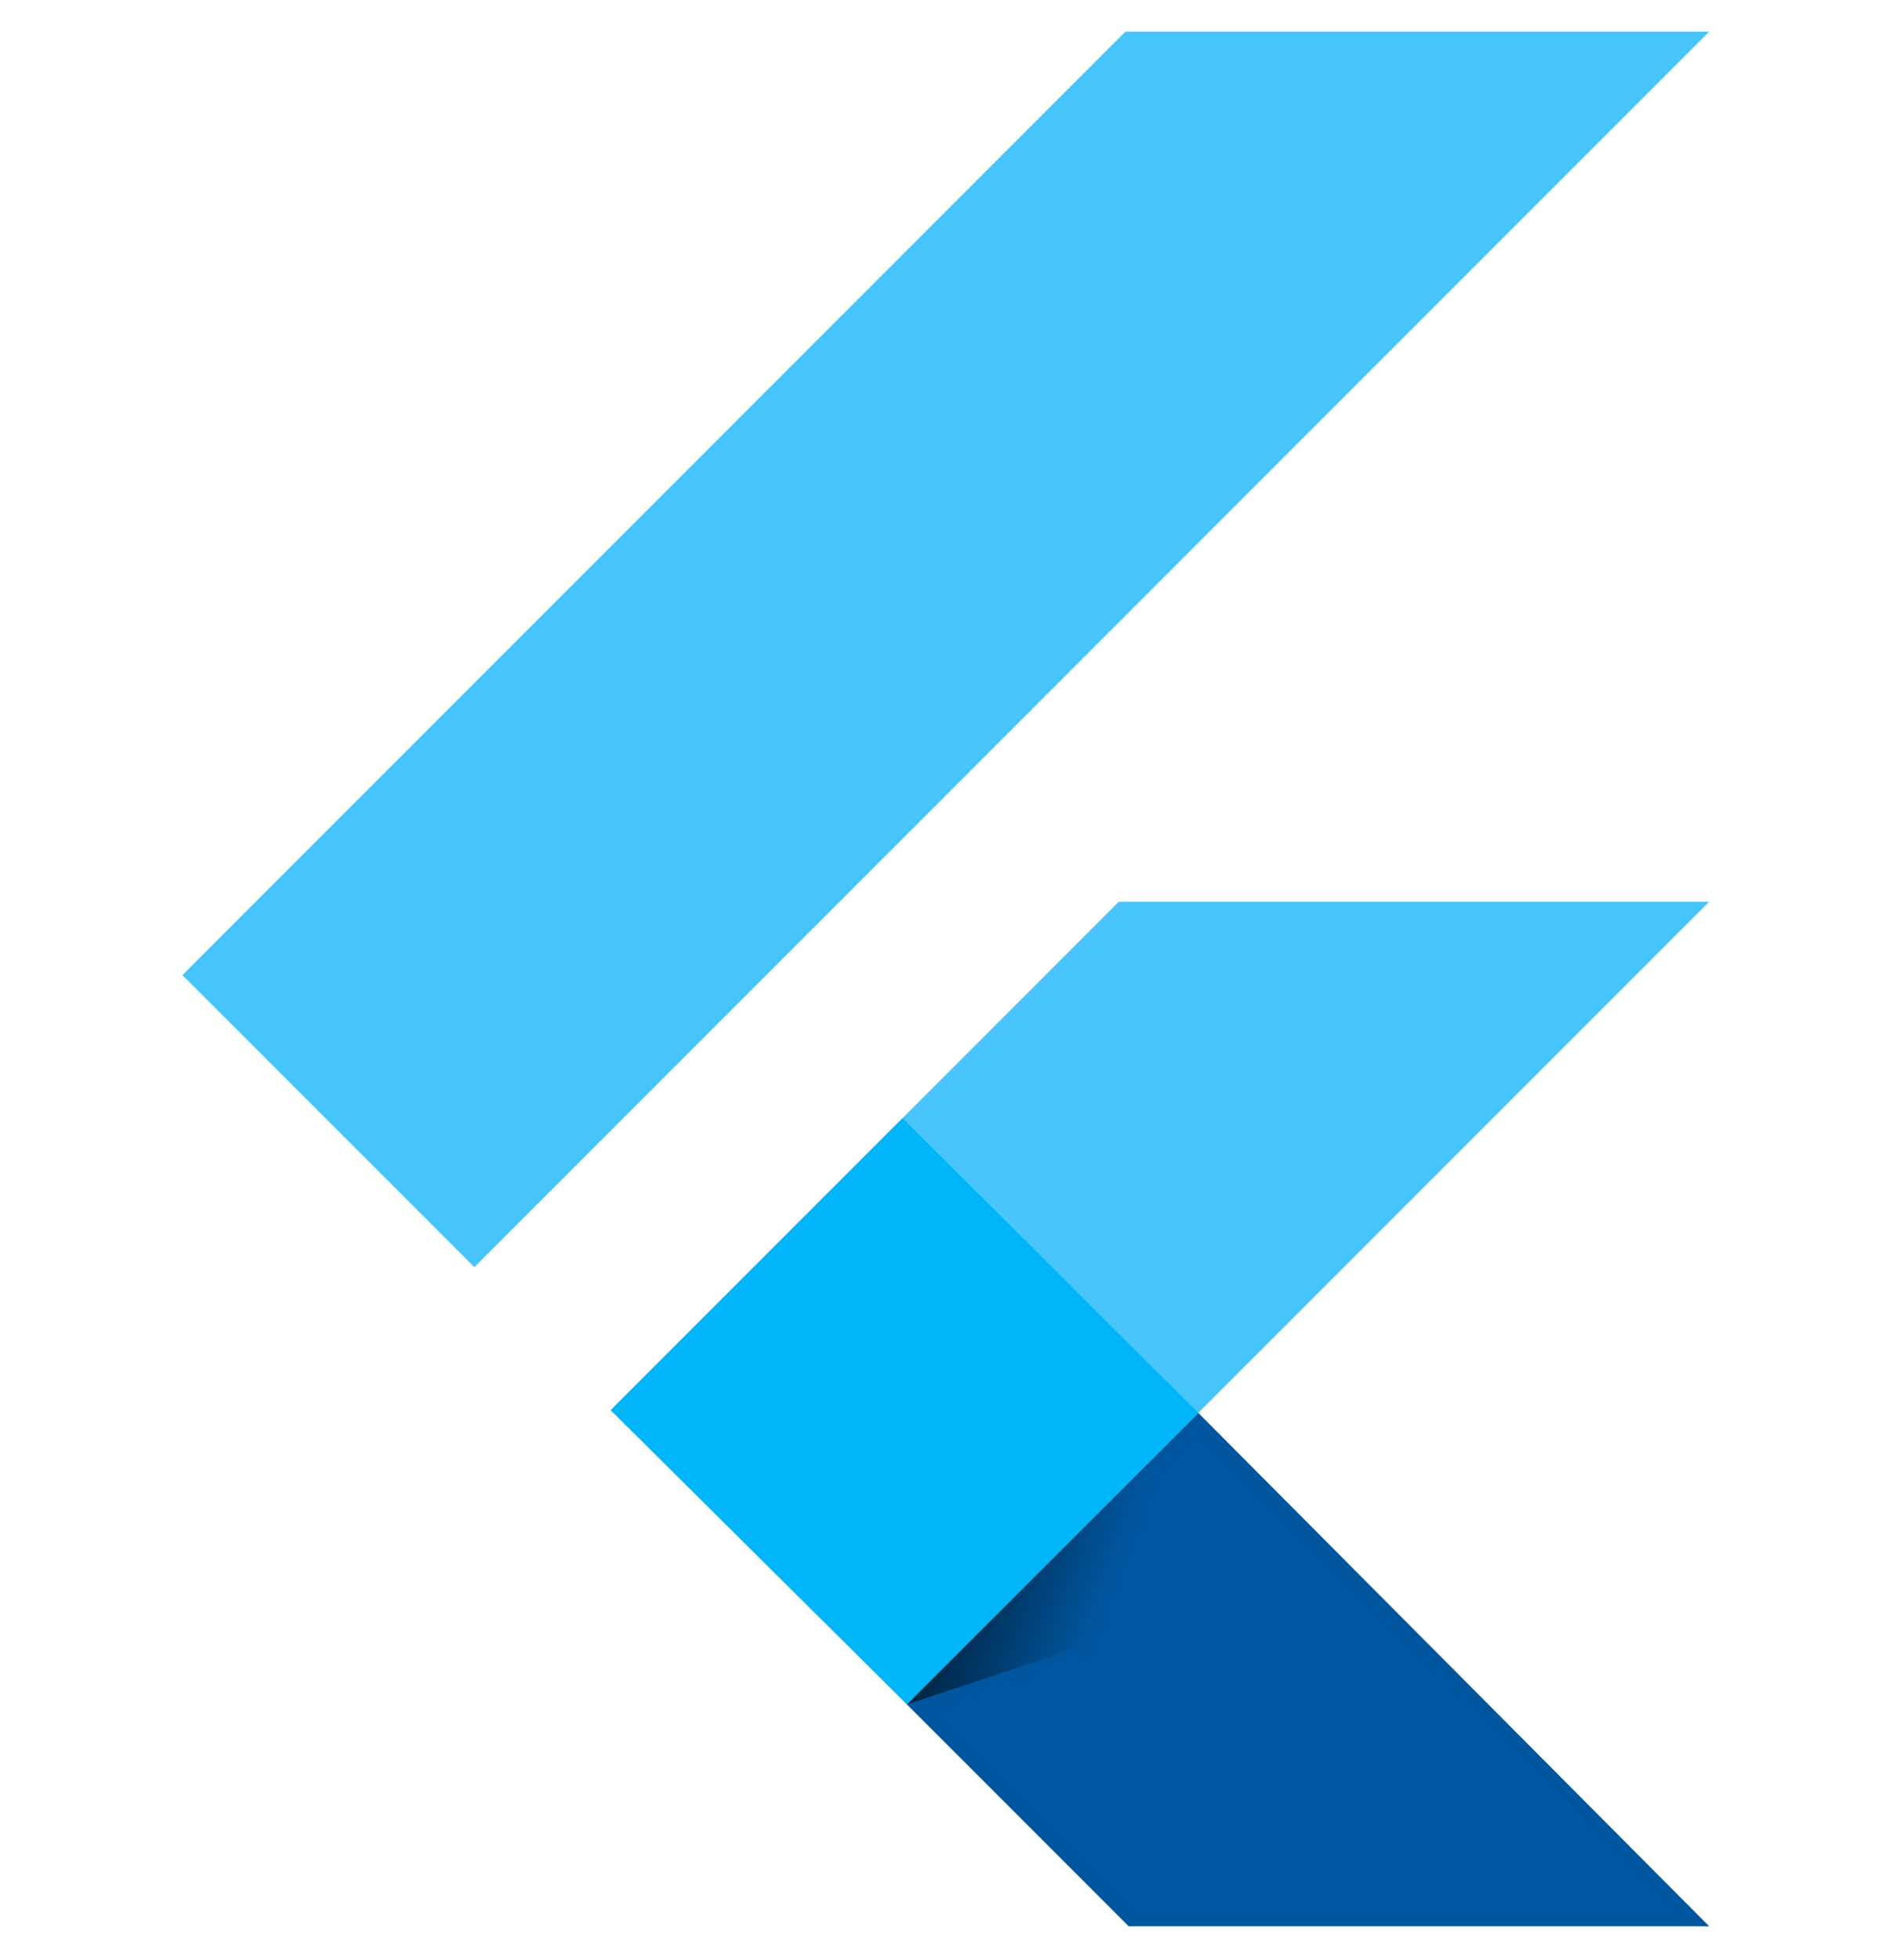
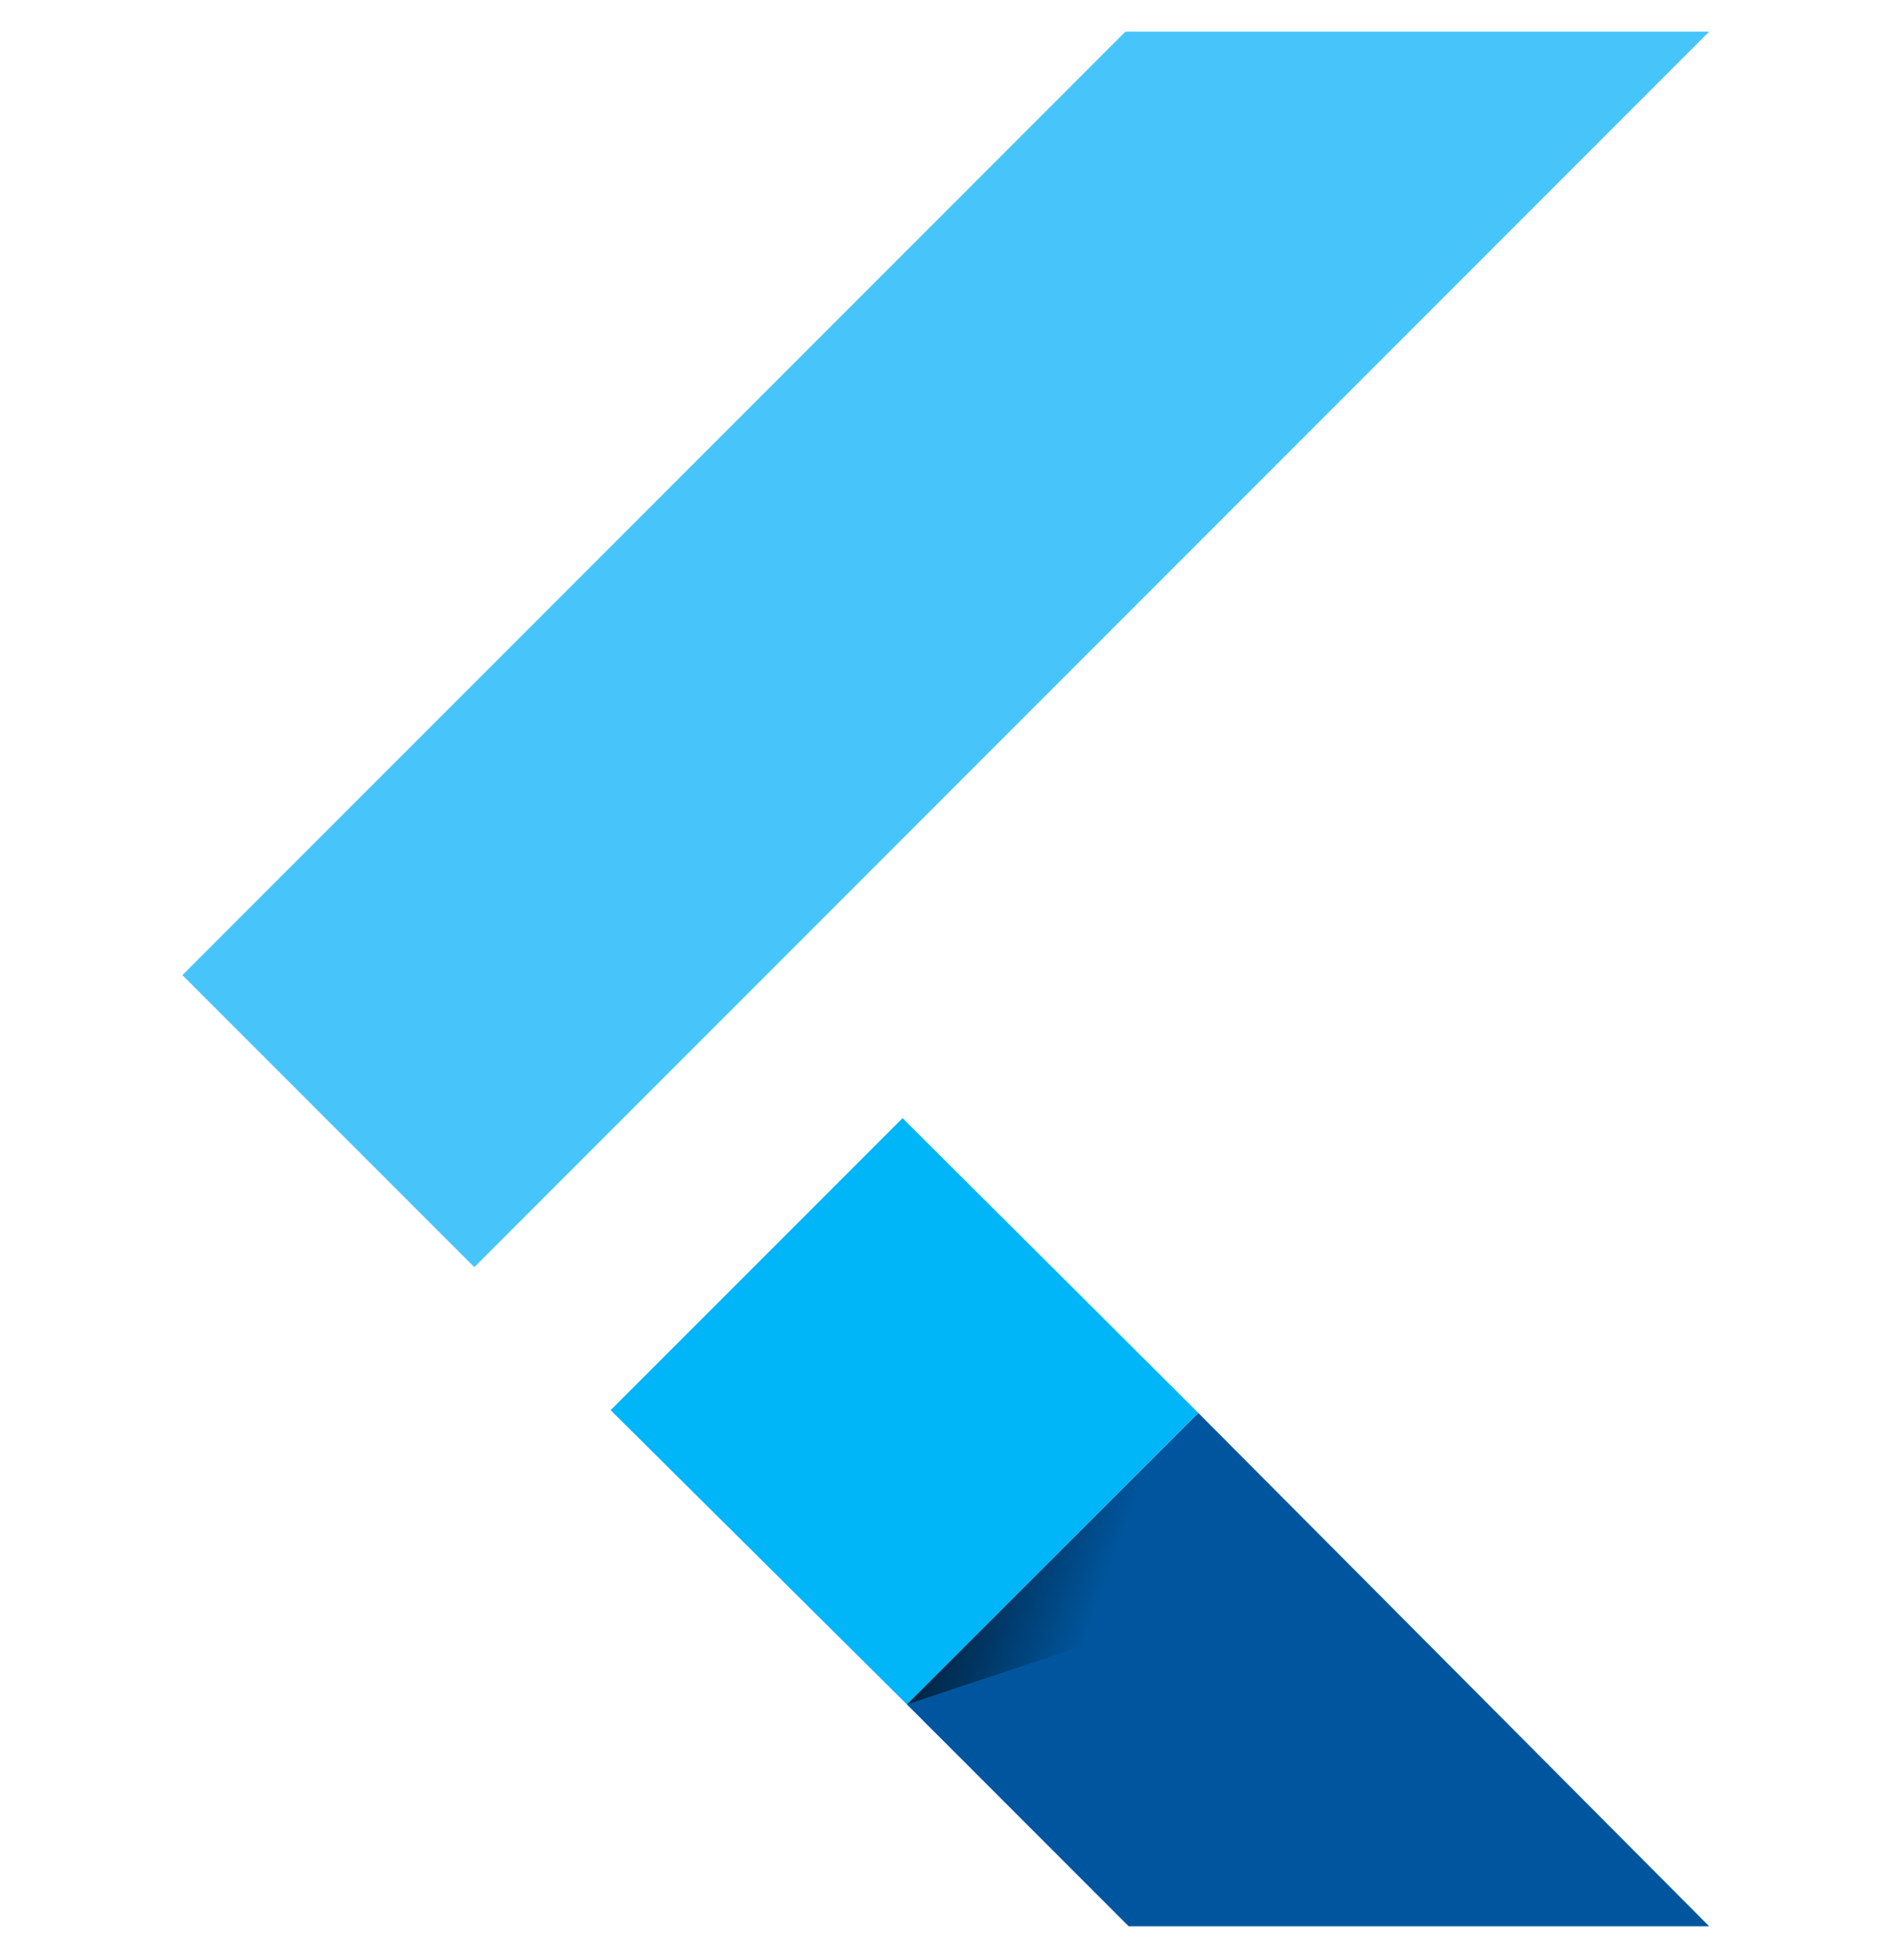
<svg xmlns="http://www.w3.org/2000/svg" width="30" height="31" viewBox="0 0 30 31" fill="none">
  <g clip-path="url(#clip0_61_106)">
    <path d="M17.808 0.5L2.886 15.421L7.505 20.039L27.044 0.5H17.808Z" fill="#47C5FB" />
-     <path d="M17.703 14.26L9.714 22.249L14.35 26.954L18.96 22.344L27.044 14.26H17.703Z" fill="#47C5FB" />
    <path d="M14.35 26.954L17.859 30.463H27.044L18.96 22.344L14.35 26.954Z" fill="#00569E" />
    <path d="M9.662 22.301L14.281 17.683L18.96 22.344L14.35 26.954L9.662 22.301Z" fill="#00B5F8" />
    <path d="M14.35 26.954L18.189 25.68L18.57 22.734L14.35 26.954Z" fill="url(#paint0_linear_61_106)" fill-opacity="0.8" />
  </g>
  <defs>
    <linearGradient id="paint0_linear_61_106" x1="14.517" y1="23.873" x2="17.553" y2="24.967" gradientUnits="userSpaceOnUse">
      <stop />
      <stop offset="1" stop-opacity="0" />
    </linearGradient>
    <clipPath id="clip0_61_106">
      <rect width="30" height="30" fill="white" transform="translate(0 0.5)" />
    </clipPath>
  </defs>
</svg>